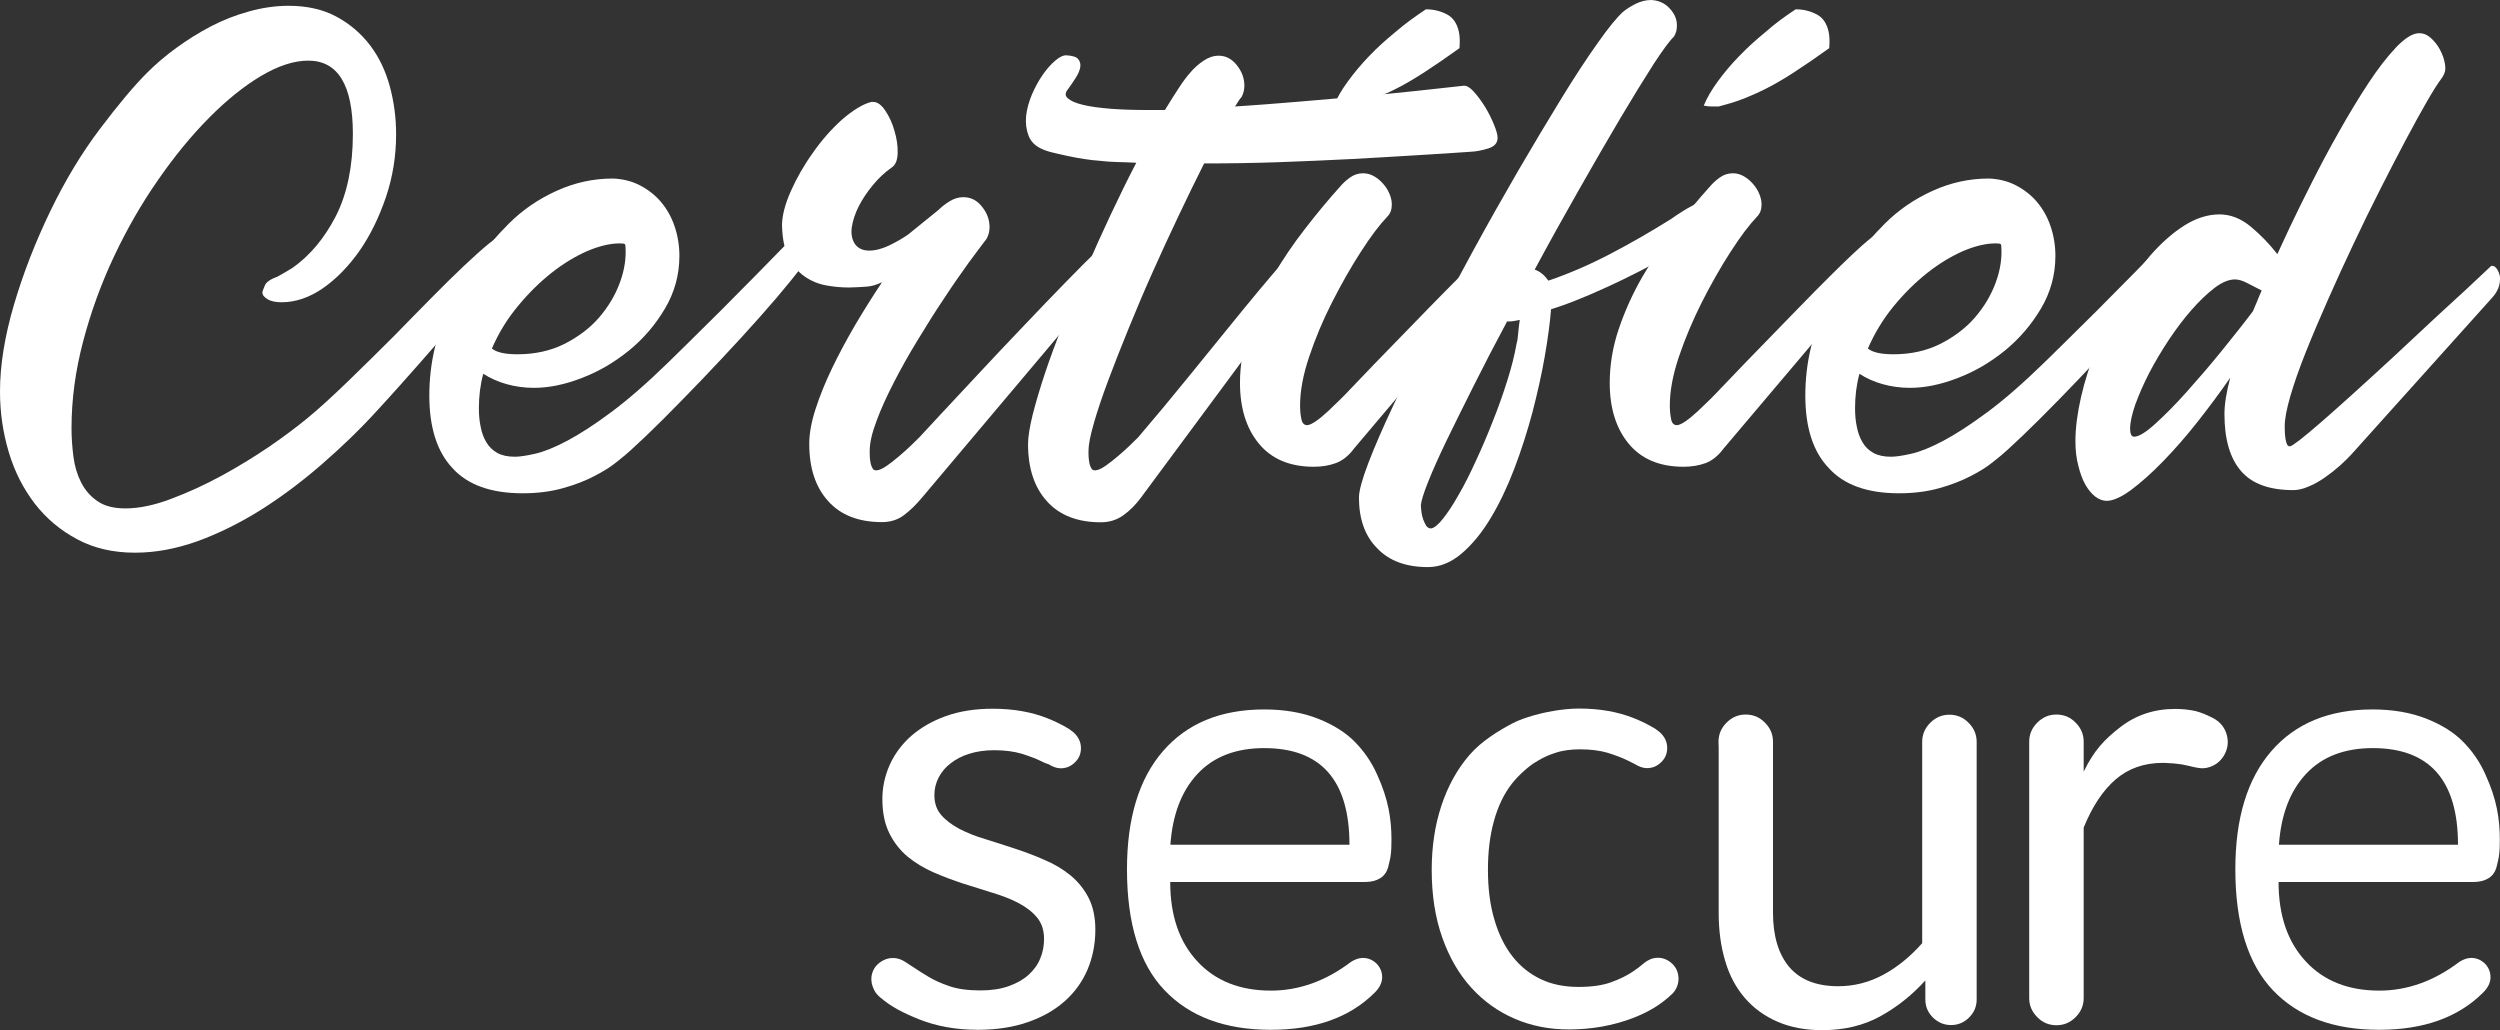
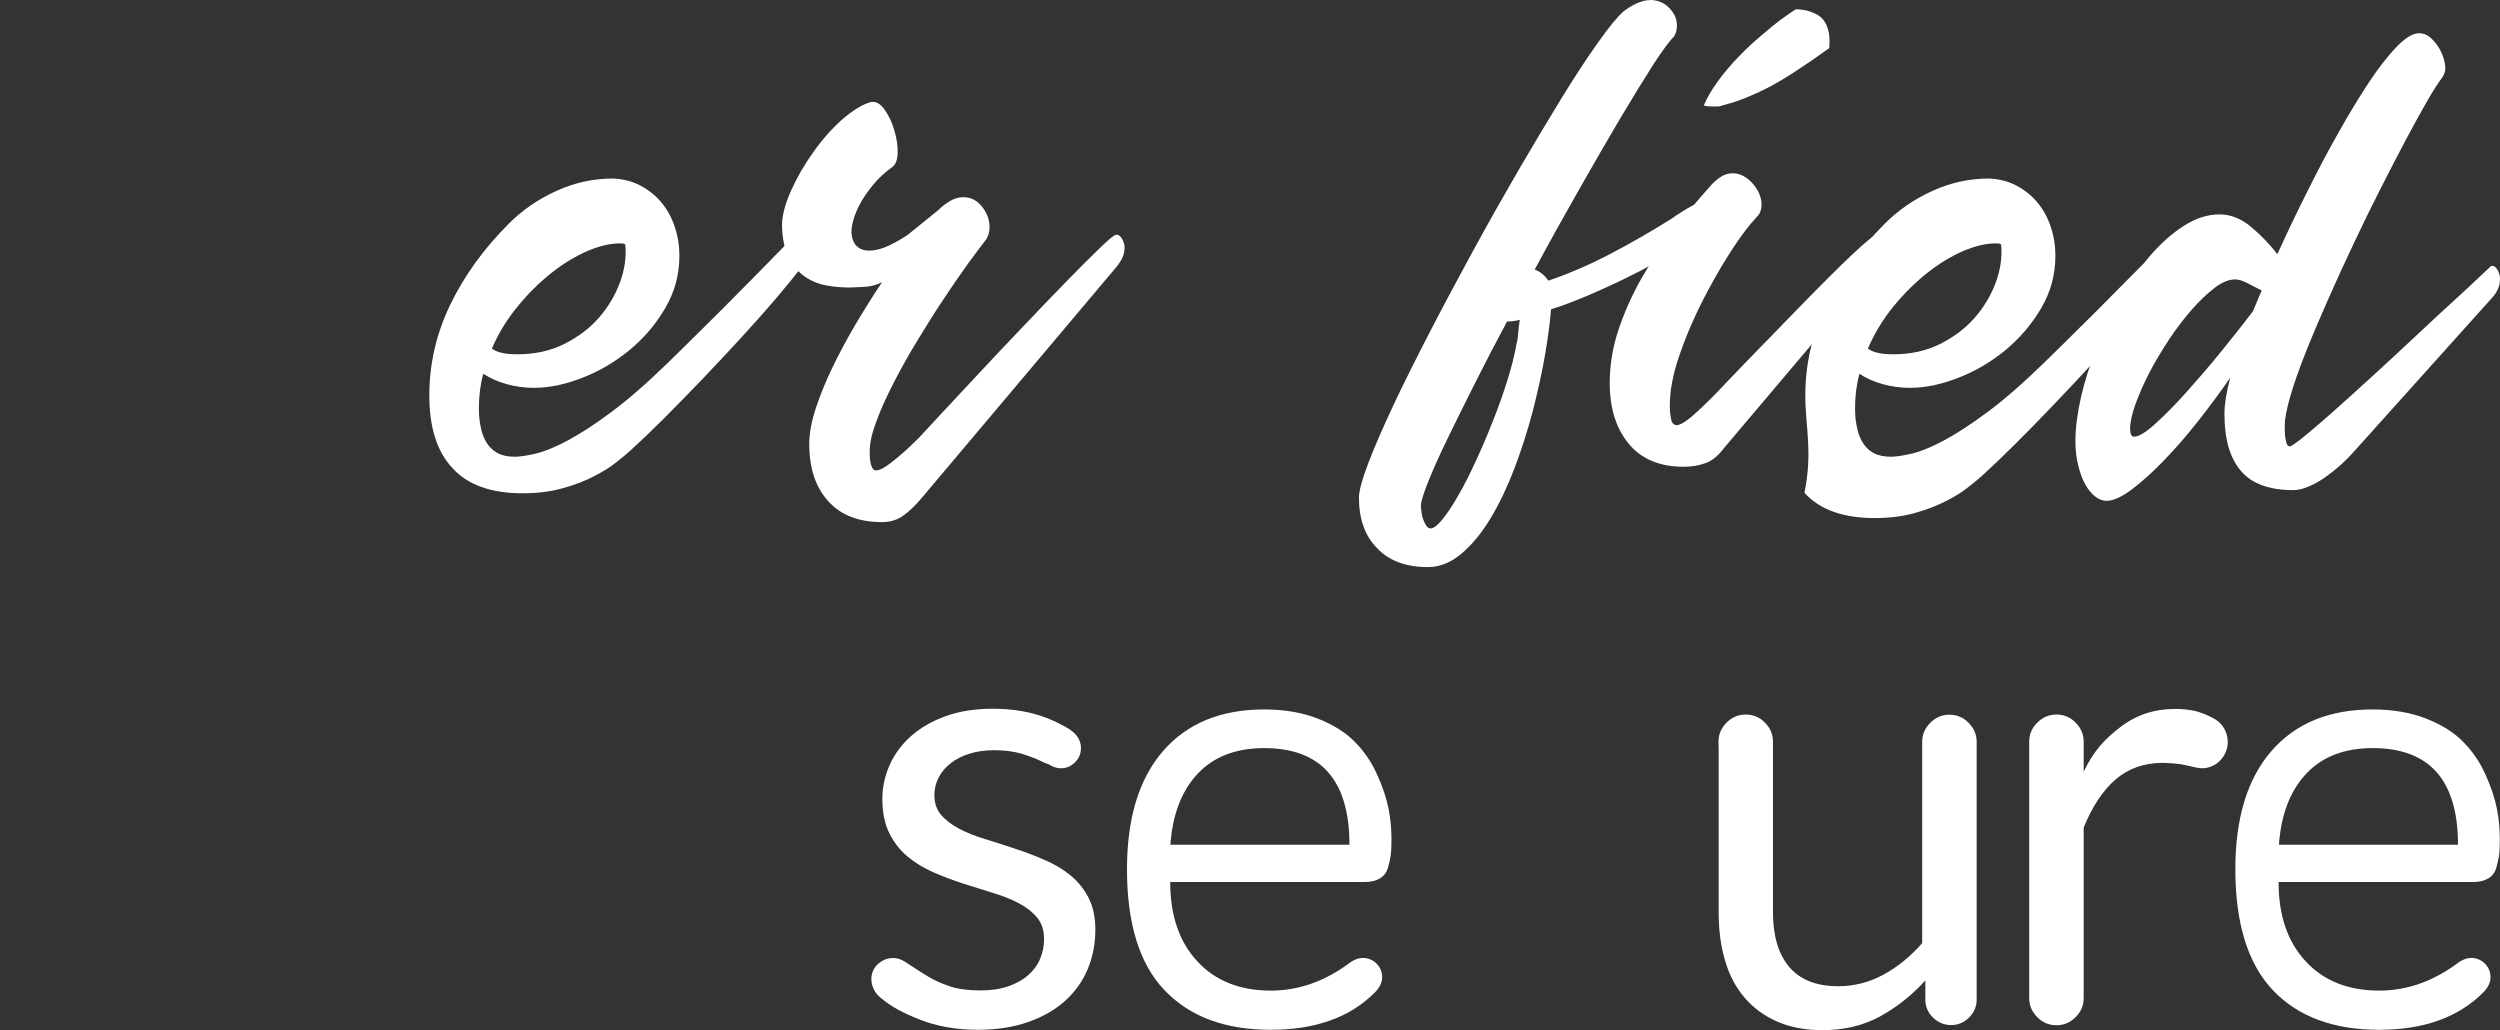
<svg xmlns="http://www.w3.org/2000/svg" id="Layer_1" x="0px" y="0px" viewBox="0 0 1422.6 586.2" style="enable-background:new 0 0 1422.6 586.2;" xml:space="preserve">
  <rect x="0" y="0" width="1422.6" height="586.2" fill="#333333" stroke="none" />
  <style type="text/css">
	.st0{fill:#FFFFFF;}
	.st1{opacity:0.53;}
	.st2{fill:none;}
</style>
  <g>
    <path class="st0" d="M977.9,422.1c0-4.2,1.5-7.8,4.6-10.9c3.1-3.1,6.7-4.6,10.9-4.6s7.9,1.5,10.9,4.6c3.1,3.1,4.6,6.7,4.6,10.9v3.3   v93.8c0,13.4,3.1,23.7,9.2,31c6.2,7.3,15.5,11,27.9,11c9.1,0,17.6-2.2,25.6-6.5c8-4.3,15.4-10.3,22.2-18V423.5v-1.3   c0-4.2,1.5-7.8,4.6-10.9c3.1-3.1,6.7-4.6,10.9-4.6c4.2,0,7.9,1.5,10.9,4.6c3.1,3.1,4.6,6.7,4.6,10.9v146.1v0.4   c0,4-1.4,7.4-4.3,10.3c-2.9,2.9-6.3,4.3-10.3,4.3s-7.4-1.5-10.3-4.3c-2.9-2.9-4.3-6.3-4.3-10.3v-10.8c-7.7,8.5-16.3,15.3-25.8,20.5   c-9.5,5.2-20.5,7.8-32.8,7.8c-9.7,0-18.2-1.6-25.5-4.8c-7.4-3.2-13.6-7.7-18.6-13.5c-5-5.8-8.8-12.8-11.2-21.1   c-2.5-8.3-3.7-17.4-3.7-27.4v-93.9L977.9,422.1L977.9,422.1z" />
    <path class="st0" d="M1272,494.7c0-29.1,6.8-51.5,20.5-67.3s32.9-23.7,57.6-23.7c11.6,0,21.9,1.8,30.7,5.3c8.8,3.5,15.9,8,21,13.3   c5.2,5.3,9.4,11.4,12.5,18.4c3.2,7,5.3,13.4,6.5,19.3c1.2,5.9,1.7,11.8,1.7,17.6c0,3.8-0.1,6.7-0.4,8.7c-0.2,2-0.8,4.4-1.5,7.2   c-0.8,2.8-2.3,4.9-4.6,6.3c-2.3,1.4-5.2,2.1-8.7,2.1h-110.7c0,19,5.1,34,15.4,45.1c10.2,11.1,24.2,16.7,41.9,16.7   c15.9,0,31.1-5.4,45.5-16.3c2.3-1.5,4.6-2.3,6.8-2.3c3,0,5.6,1.1,7.8,3.2c2.1,2.2,3.2,4.7,3.2,7.8c0,3-1.4,5.9-4.2,8.7   c-14.2,14.2-33.9,21.2-59.2,21.2c-26,0-46.2-7.5-60.5-22.6C1279.2,548.5,1272,525.5,1272,494.7 M1398.7,480.7   c0-36.7-16.2-55-48.5-55c-16.2,0-28.8,4.9-37.9,14.6c-9.1,9.7-14.3,23.2-15.5,40.4H1398.7z" />
    <path class="st0" d="M641.3,494.7c0-29.1,6.8-51.5,20.5-67.3s32.9-23.7,57.6-23.7c11.6,0,21.9,1.8,30.7,5.3s15.9,8,21,13.3   c5.2,5.3,9.4,11.4,12.5,18.4c3.2,7,5.3,13.4,6.5,19.3c1.2,5.9,1.7,11.8,1.7,17.6c0,3.8-0.1,6.7-0.4,8.7c-0.2,2-0.8,4.4-1.5,7.2   c-0.8,2.8-2.3,4.9-4.6,6.3c-2.3,1.4-5.2,2.1-8.7,2.1H665.9c0,19,5.1,34,15.4,45.1c10.2,11.1,24.2,16.7,41.9,16.7   c15.9,0,31.1-5.4,45.5-16.3c2.3-1.5,4.6-2.3,6.8-2.3c3,0,5.6,1.1,7.8,3.2c2.1,2.2,3.2,4.7,3.2,7.8c0,3-1.4,5.9-4.2,8.7   C768.1,579,748.4,586,723.1,586c-26,0-46.2-7.5-60.5-22.6C648.4,548.5,641.3,525.5,641.3,494.7 M767.9,480.7   c0-36.7-16.2-55-48.5-55c-16.2,0-28.8,4.9-37.9,14.6c-9.1,9.7-14.3,23.2-15.5,40.4H767.9z" />
    <g class="st1">
      <g>
        <g>
          <path id="SVGID_1_" class="st0" d="M519.7,550.6" />
        </g>
        <g>
          <path class="st2" d="M519.7,550.6" />
          <path class="st0" d="M519.7,550.6" />
        </g>
      </g>
    </g>
    <path class="st0" d="M592.8,433.3c-3.2-1.6-7-3-11.4-4.4c-4.4-1.3-9.7-2-15.7-2c-5.2,0-10,0.7-14.1,2c-4.2,1.3-7.8,3.2-10.7,5.5   c-3,2.3-5.2,5-6.8,8.1s-2.4,6.4-2.4,10c0,4.5,1.3,8.3,3.9,11.3c2.6,3,6.1,5.6,10.4,7.9c4.3,2.2,9.2,4.2,14.7,5.8   c5.5,1.7,11.1,3.5,16.8,5.4c5.8,1.9,11.4,4,16.8,6.4c5.5,2.3,10.4,5.2,14.7,8.7s7.8,7.8,10.4,12.8c2.6,5.1,3.9,11.1,3.9,18.2   c0,8.1-1.5,15.7-4.4,22.6s-7.2,12.9-12.9,18s-12.7,9.1-21,12s-17.8,4.4-28.6,4.4c-12.3,0-23.5-2-33.5-6c-9.2-3.7-15.6-7-22-12.4   c-1.4-1.2-2.6-2.5-3.4-4.1c-1.4-2.7-1.9-5.3-1.6-7.8c0.5-3.4,2.1-6.1,4.9-8.1c2.8-2,5.8-2.8,9.2-2.3c2.2,0.3,4.2,1.4,6.4,2.9   c0.8,0.6,3.4,2.2,3.4,2.2c2.3,1.6,5.2,3.4,8.5,5.4s7.3,3.8,12,5.4s10.6,2.4,17.7,2.4c6,0,11.3-0.8,15.9-2.4   c4.5-1.6,8.3-3.7,11.3-6.4c3-2.7,5.3-5.8,6.7-9.3c1.5-3.5,2.2-7.2,2.2-11.2c0-4.9-1.3-8.9-3.9-12.1c-2.6-3.2-6.1-5.9-10.4-8.2   c-4.3-2.3-9.2-4.2-14.8-5.9c-5.5-1.7-11.2-3.5-16.9-5.3c-5.8-1.9-11.4-4-16.9-6.4s-10.4-5.4-14.8-9c-4.3-3.6-7.8-8.1-10.4-13.4   c-2.6-5.3-3.9-11.7-3.9-19.3c0-6.7,1.4-13.2,4.2-19.5c2.8-6.2,6.9-11.7,12.2-16.4c5.4-4.7,11.9-8.5,19.7-11.3s16.7-4.2,26.7-4.2   c11.6,0,22.1,1.8,31.3,5.5c4.3,1.7,8.3,3.7,12.1,6c0,0,1.8,1.3,2.4,1.8c3.1,2.7,4.4,5.9,4.4,9.1c0,3.2-1.1,5.9-3.4,8.1   c-2.2,2.2-4.9,3.4-8.1,3.4c-2.4,0-4.6-0.9-7.1-2.4C595.6,434.7,592.8,433.3,592.8,433.3" />
-     <path class="st0" d="M873.6,433.8c-3,1.7-9.5,7.2-13.4,12.3c-4.5,5.8-7.8,12.8-10.1,21.1s-3.4,17.5-3.4,27.7   c0,10.7,1.2,20.2,3.7,28.5c2.4,8.3,5.9,15.3,10.3,20.9c4.4,5.6,9.8,9.9,16.1,12.9s13.5,4.4,21.4,4.4c7.6,0,13.8-0.9,18.7-2.7   c4.9-1.8,9-3.8,12.2-6c0,0,3.8-2.6,5-3.7c2.2-1.9,4.4-3.4,6.8-3.9c3.2-0.7,6.2-0.1,8.9,1.7c2.7,1.8,4.5,4.3,5.1,7.5   c0.7,3.2,0,7.3-2.8,10.5c-0.1,0.1-0.6,0.6-0.6,0.6c-6.5,6.2-13.5,10.3-22.3,13.7c-11.5,4.4-23.7,6.5-36.5,6.5   c-11,0-21.3-2-30.8-6.1s-17.7-10-24.7-17.7c-7-7.7-12.5-17.2-16.5-28.5c-4-11.3-6-24.1-6-38.5c0-13.1,1.8-25.3,5.5-36.5   s9-20.8,16-28.9c7-8.1,17.1-14.1,24.5-18c3.4-1.8,7.7-3.3,12.3-4.6c4.9-1.4,15.5-3.8,25.5-3.8c11.6,0,22.1,1.8,31.3,5.5   c4.3,1.7,8.3,3.7,12.1,6c0,0,1.8,1.3,2.4,1.8c3.1,2.7,4.4,5.9,4.4,9.1c0,3.2-1.1,5.9-3.4,8.1c-2.2,2.2-4.9,3.4-8.1,3.4   c-2.4,0-4.6-0.9-7.1-2.4c-0.9-0.5-3.8-1.9-3.8-1.9c-3.2-1.6-7-3-11.4-4.4c-4.4-1.3-9.7-2-15.7-2c-5.2,0-10,0.6-14.1,2   C878.6,430.5,876.4,432.2,873.6,433.8" />
    <path class="st0" d="M1259.1,408.5c4.8,2.4,7.3,6.3,8.2,10.4c0.9,4.1,0.2,7.8-2,11.4c-2.3,3.5-5.4,5.7-9.5,6.6   c-3.1,0.7-6.2-0.1-9.9-1c-0.9-0.2-1.2-0.3-2.3-0.5c-1.2-0.3-2.8-0.6-6.8-1l-5.6-0.3c-0.1,0-0.3,0-0.4,0c-10.7,0-19.7,3.2-26.9,9.4   c-7.3,6.3-13.3,15.4-18.2,27.4v95.5v1.5c0,4.2-1.5,7.8-4.6,10.9s-6.7,4.6-10.9,4.6c-4.2,0-7.9-1.5-10.9-4.6   c-3.1-3.1-4.6-6.7-4.6-10.9l0,0V422.1c0-4.2,1.5-7.8,4.6-10.9c3.1-3.1,6.7-4.6,10.9-4.6c4.2,0,7.9,1.5,10.9,4.6   c3.1,3.1,4.6,6.7,4.6,10.9v17c6-12.3,11.9-18.4,20.8-25.3c8.9-6.9,19.3-10.4,31.3-10.4c4.2,0,8.2,0.5,11.5,1.2   C1252.6,405.5,1255.4,406.6,1259.1,408.5" />
-     <path class="st0" d="M157.9,157.4c2.4-1.3,5.2-2.9,8.6-5c9.9-7,18.1-16.8,24.6-29.4c6.4-12.6,9.7-28.2,9.7-46.8   c0-27.8-8.5-41.7-25.4-41.7c-8.1,0-17,2.9-26.8,8.7c-9.8,5.8-19.7,13.8-29.7,23.9S99.2,89,89.8,102.6c-9.4,13.5-17.7,28-25,43.5   s-13.1,31.5-17.5,48.2c-4.4,16.7-6.6,33.1-6.6,49.3c0,5.5,0.4,11,1.1,16.4s2.2,10.3,4.4,14.6c2.2,4.3,5.3,7.9,9.3,10.6   c4,2.8,9.3,4.1,15.9,4.1c7.7,0,16.4-1.8,25.9-5.4c9.6-3.6,19.2-8,28.8-13.2c9.7-5.3,18.8-10.9,27.5-16.8c8.7-6,15.8-11.4,21.5-16.1   c6.1-5,13.7-11.9,22.9-20.8c9.2-8.9,17.9-17.5,26.2-25.8c7.4-7.5,14.4-14.8,21.3-21.7c6.8-6.9,13-13,18.5-18.2s10.2-9.4,14.1-12.6   c3.9-3.1,6.5-4.7,8-4.7c0.5,0,1.4,0.3,2.6,1c1.2,0.6,1.8,2.2,1.8,4.5c0,1.3-0.2,2.9-0.7,4.8s-1.3,3.6-2.6,5.1   c-0.6,0.9-3.7,4.9-9.5,12s-14.2,17-25.3,29.7c-9.9,11.4-17.9,20.5-24,27.3s-10.6,11.8-13.5,14.9c-9.9,10.9-20.6,21.2-31.9,31   c-11.3,9.8-22.9,18.5-34.8,26c-11.9,7.4-23.8,13.3-35.9,17.7c-12.1,4.3-23.9,6.5-35.5,6.5c-12.3,0-23.3-2.5-32.8-7.6   c-9.6-5.1-17.6-11.8-24.2-20.3c-6.5-8.5-11.5-18.2-14.8-29.3c-3.3-11-5-22.5-5-34.5c0-15.1,2.7-31.6,8-49.6   c5.3-17.9,12.2-35.6,20.6-53s17.8-33,28.3-46.9s19.4-24.5,26.8-31.9c5-5,10.5-9.7,16.7-14.2S113.1,18.6,120,15   c6.9-3.6,14.1-6.4,21.7-8.5c7.5-2.1,15.1-3.2,22.6-3.2c10.5,0,19.6,2.1,27.2,6.2c7.6,4.1,14,9.6,19.1,16.3   c5.1,6.7,8.8,14.5,11.2,23.3c2.4,8.8,3.6,18,3.6,27.3c0,12.3-1.9,24.3-5.8,35.8s-8.9,21.7-15,30.5c-6.2,8.8-13.1,15.9-20.8,21.3   c-7.7,5.3-15.6,8-23.5,8c-3.3,0-6-0.5-8-1.7s-3-2.4-3-3.9c0-0.5,0.5-1.8,1.4-3.9C151.4,160.6,153.8,158.9,157.9,157.4" />
    <path class="st0" d="M244.3,225c0-18,4-35.3,12-51.8c8-16.5,19.1-31.8,33.3-46c7.7-7.7,16.7-13.9,27.1-18.6c10.3-4.7,21-7,32-7   c5.7,0.2,10.9,1.5,15.5,3.9s8.6,5.5,11.9,9.4s5.9,8.4,7.7,13.7c1.8,5.2,2.8,10.9,2.8,17c0,10.7-2.7,20.6-8.1,29.8   c-5.4,9.2-12.2,17.2-20.4,23.9c-8.2,6.7-17.1,12-26.8,15.7c-9.7,3.8-18.8,5.7-27.5,5.7c-5.3,0-10.5-0.7-15.5-2.1   c-5-1.4-9.4-3.4-13.3-5.9c-1.7,6.2-2.5,12.8-2.5,19.6c0,3.7,0.3,7.2,1,10.5c0.6,3.3,1.7,6.3,3.2,8.8c1.5,2.6,3.6,4.6,6.2,6.1   c2.7,1.5,6,2.2,10.1,2.2c2.8,0,6.6-0.6,11.5-1.7c4.9-1.1,10.9-3.5,18.1-7.3s15.6-9.2,25.1-16.3c9.6-7.1,20.5-16.6,32.8-28.6   c1.7-1.7,5-4.9,10-9.8c5-4.9,11.6-11.5,19.9-19.7c8.3-8.3,15.2-15.3,20.8-21c5.6-5.7,10.2-10.4,13.8-14.1c3.6-3.7,6.3-6.4,8.3-8   c1.9-1.7,3.3-2.5,4-2.5c0.9,0,1.7,0.5,2.2,1.7c0.6,1.1,1,2.4,1.2,3.7c0.3,1.4,0.5,2.7,0.5,4c0.1,1.3,0.1,2.1,0.1,2.5   c0,1.5-1.8,4.7-5.5,9.5c-3.7,4.9-8.4,10.7-14.2,17.5c-5.8,6.8-12.4,14.2-19.7,22.2c-7.4,8-14.8,16-22.4,23.9s-14.9,15.4-22,22.5   s-13.3,13-18.6,17.8c-1.8,1.7-4.5,3.9-7.9,6.6c-3.4,2.8-7.7,5.5-12.8,8.1c-5.1,2.7-11.1,5-17.9,6.9s-14.4,2.9-22.9,2.9   c-18,0-31.4-4.8-40-14.4C248.6,256.9,244.3,243.1,244.3,225 M279.9,198.3c2.6,2.2,7.4,3.3,14.6,3.3c10,0,18.8-2,26.7-5.9   c7.8-4,14.4-8.9,19.6-14.9s9.2-12.6,11.9-19.9c2.7-7.3,3.7-14.2,3.2-20.8c0-0.6-0.1-1-0.4-1.2c-0.3-0.3-1.2-0.4-2.9-0.4   c-5.5,0-11.7,1.5-18.5,4.4c-6.8,3-13.6,7.1-20.3,12.4c-6.7,5.3-13.1,11.6-19.1,18.9C288.7,181.4,283.8,189.4,279.9,198.3" />
    <path class="st0" d="M495.8,58h1.1c2.4,0,4.7,1.7,6.9,5s4,7.1,5.2,11.5c1.3,4.3,1.9,8.5,1.8,12.6c-0.1,4.1-1.2,6.8-3.5,8.3   c-3.7,2.6-7.2,5.8-10.5,9.8s-6,8-8.1,12.1c-2.1,4.2-3.4,8.1-4,12c-0.5,3.9,0.1,7.1,1.9,9.7c1.8,2.4,4.5,3.6,8,3.6s7.3-1,11.3-2.9   s7.6-4,10.8-6.2l17.4-14.1c1.8-1.8,4-3.5,6.5-5s5-2.2,7.6-2.2c4.2,0,7.8,1.8,10.6,5.4c2.9,3.6,4.3,7.5,4.3,11.7   c0,2.4-0.6,4.6-1.7,6.6c-2.6,3.3-6,8-10.4,13.9c-4.3,6-9,12.7-13.9,20.2c-5,7.4-9.9,15.3-14.9,23.5s-9.5,16.2-13.5,24   s-7.4,15.1-9.9,22c-2.6,6.8-3.9,12.5-3.9,17.1v0.8c0,0.9,0,2,0.1,3.2s0.3,2.4,0.5,3.4c0.3,1.1,0.7,2,1.2,2.8c0.5,0.7,1.4,1,2.5,0.8   c1.5-0.2,3.3-1.1,5.5-2.6c2.2-1.6,4.5-3.3,6.9-5.4c2.4-2,4.6-4,6.8-6.1c2.1-2,3.7-3.6,4.8-4.7c2.4-2.6,6.6-7.1,12.7-13.7   c6.1-6.5,13.1-14,21-22.5s16.2-17.3,25-26.5c8.7-9.2,16.9-17.7,24.4-25.4c7.5-7.7,13.9-14.1,19.2-19.2c5.2-5.1,8.4-7.7,9.5-7.9h0.5   c0.9,0,1.8,0.5,2.6,1.7c0.8,1.1,1.4,2.6,1.8,4.4v1.4c0,2-0.4,3.9-1.2,5.5c-0.8,1.7-1.8,3.2-2.9,4.7L524.8,283   c-3.5,4.2-7,7.6-10.5,10.2c-3.5,2.6-7.6,3.9-12.4,3.9c-13.3,0-23.5-4-30.6-11.9c-7.2-7.9-10.8-18.8-10.8-32.6   c0-5.9,1.2-12.5,3.6-19.9c2.4-7.4,5.5-15.1,9.4-23.2c3.9-8.1,8.3-16.3,13.2-24.7c5-8.4,10-16.4,15.2-24.2c-3.1,1.5-6,2.3-8.6,2.5   s-6,0.4-10.2,0.5c-4.2,0-8.6-0.4-13-1.2c-4.4-0.8-8.5-2.5-12.1-5c-3.7-2.5-6.7-6-9.1-10.6s-3.7-10.8-3.9-18.5c0-5.5,1.7-12,5-19.5   c3.3-7.4,7.5-14.8,12.6-21.9c5-7.2,10.6-13.5,16.6-18.9C485.4,62.7,490.8,59.3,495.8,58" />
-     <path class="st0" d="M607.1,31.5c3.3,0.2,5.5,0.9,6.5,2.2c1,1.3,1.4,2.8,1.1,4.6c-0.3,1.7-1.1,3.7-2.5,5.9   c-1.4,2.2-2.9,4.4-4.5,6.6c-1.7,2-1.7,3.8,0,5.2c1.7,1.5,4.5,2.7,8.7,3.7c4.1,1,9.4,1.7,15.7,2.2c6.4,0.5,13.4,0.7,21.1,0.7h9.7   c2.9-4.8,5.6-9,8-12.7s4.6-6.6,6.6-8.8c2-2.4,4.5-4.6,7.3-6.5s5.7-2.9,8.7-2.9c4,0,7.5,1.8,10.3,5.4c2.9,3.6,4.3,7.5,4.3,11.7   c0,2.4-0.6,4.6-1.7,6.6c-0.6,0.5-1.1,1.3-1.7,2.2c-0.6,0.9-1.2,1.9-1.9,3c11-0.7,22.5-1.6,34.5-2.6s23.7-2,35.2-3   s22.4-2.1,32.8-3.2c10.4-1.1,19.6-2.1,27.5-3c1.7-0.2,3.6,0.9,5.8,3.3s4.3,5.3,6.4,8.6c2,3.3,3.7,6.7,5.1,10.1   c1.4,3.4,2.1,5.9,2.1,7.6c0,3-1.8,5-5.4,6.1c-3.6,1.1-7.1,1.8-10.6,1.9c-8.1,0.6-17.9,1.2-29.5,1.9c-11.6,0.7-24.2,1.5-37.7,2.2   s-27.5,1.3-41.8,1.8c-14.4,0.5-28.4,0.7-42,0.7c-4.4,8.8-9.2,18.5-14.2,29.1c-5.1,10.6-10,21.4-14.9,32.3s-9.5,21.8-13.9,32.6   s-8.3,20.7-11.7,29.8c-3.4,9.1-6.1,17.2-8.1,24.2s-3,12.1-3,15.5v0.8c0,0.9,0,2,0.1,3.2s0.3,2.4,0.5,3.5c0.3,1.1,0.7,2,1.2,2.8   c0.5,0.7,1.4,1,2.5,0.8c1.5-0.2,3.3-1.1,5.5-2.6c2.2-1.6,4.5-3.3,6.9-5.4c2.4-2,4.6-4,6.8-6.1c2.1-2,3.7-3.6,4.8-4.7   c1.5-1.7,6.3-7.4,14.5-17.2c8.2-9.9,19.7-24,34.6-42.4c29.4-36.4,45.8-54.9,49.1-55.5h0.6c0.9,0,1.8,0.5,2.6,1.7   c0.8,1.1,1.4,2.6,1.8,4.4v1.4c0,2-0.4,3.9-1.2,5.5c-0.8,1.7-1.8,3.2-2.9,4.7l-97.5,131.7c-3.1,4.2-6.5,7.6-10.2,10.2   c-3.7,2.6-7.9,3.9-12.7,3.9c-13.2,0-23.5-4-30.6-11.9c-7.2-7.9-10.8-18.8-10.8-32.6c0-4,0.9-9.6,2.6-16.6c1.8-7,4.1-14.9,7-23.6   c2.9-8.7,6.4-18.2,10.5-28.3c4.1-10.1,8.3-20.4,12.9-30.9c4.5-10.5,9.2-20.9,14.1-31.3c4.9-10.4,9.7-20.2,14.5-29.4   c-3.7-0.2-7.3-0.3-10.8-0.4s-6.8-0.3-9.9-0.7c-2.8-0.2-5.7-0.5-8.8-1s-6.2-1-9.3-1.7c-3-0.6-5.8-1.3-8.4-1.9   c-2.6-0.6-4.7-1.3-6.4-2.1c-3.9-1.7-6.4-4.2-7.7-7.6s-1.8-7.1-1.4-11.1c0.4-3.9,1.5-8,3.3-12.3c1.8-4.2,3.9-8,6.2-11.3   s4.7-6,7.2-8.1C603.1,32.3,605.2,31.3,607.1,31.5" />
-     <path class="st0" d="M705.6,217.9c0-10.3,1.8-20.6,5.2-30.9c3.5-10.3,8-20.2,13.5-29.7s11.6-18.5,18.4-27.2   c6.7-8.7,13.2-16.5,19.5-23.5c1.7-2,3.6-3.9,5.9-5.5c2.3-1.7,4.8-2.5,7.6-2.5c2.2,0,4.3,0.6,6.2,1.7s3.6,2.5,5.1,4.2   s2.7,3.5,3.6,5.6c0.9,2.1,1.4,4.2,1.4,6.2c0,2.9-0.8,5.2-2.5,6.9c-4.4,4.6-9.5,11.3-15.2,20.2c-5.7,8.8-11.1,18.4-16.3,28.6   s-9.5,20.5-13,30.9s-5.2,19.6-5.2,27.7v1.1c0,1.8,0.2,4.1,0.7,6.6c0.5,2.6,1.7,3.8,3.7,3.6c2.4-0.4,6.2-3,11.5-7.9   c5.2-4.9,9.5-9.1,12.7-12.6s18.1-18.9,44.6-46.1c26.5-27.2,41.3-41.1,44.5-41.7h0.6c0.9,0,1.8,0.5,2.6,1.7c0.8,1.1,1.4,2.6,1.8,4.4   v1.4c0,2-0.4,3.9-1.2,5.5c-0.8,1.7-1.8,3.2-2.9,4.7l-87.8,103.8c-3.1,4.2-6.6,7-10.4,8.4c-3.8,1.4-8,2.1-12.6,2.1   c-13.6,0-24-4.4-31.2-13.1C709.2,243.8,705.6,232.2,705.6,217.9 M811.4,5.3c4.4,0,8.4,1,12,2.9s5.8,5.3,6.8,10.1   c0.5,2.4,0.6,5.4,0.3,9.1c-7.2,5.2-13.7,9.6-19.5,13.4s-11.1,6.9-16,9.4s-9.5,4.5-14,6.2c-4.4,1.7-8.9,3-13.5,4.2h-3.7   c-1.9,0-3.5-0.2-4.8-0.5c1.8-4.4,4.5-9,8-13.8s7.5-9.6,12.1-14.4s9.7-9.4,15.2-13.9C799.8,13.3,805.5,9.2,811.4,5.3" />
    <path class="st0" d="M773.3,283.2c0-3.9,1.8-10.4,5.3-19.6c3.5-9.2,8.3-20.2,14.3-33s13-26.7,20.8-41.8c7.8-15.1,16-30.4,24.5-46   S855.3,112,864,97c8.7-14.9,16.9-28.6,24.5-41s14.5-22.9,20.7-31.6c6.1-8.7,10.9-14.5,14.3-17.6c1.9-1.6,4.3-3.1,7.2-4.6   c2.9-1.4,5.8-2.2,8.9-2.2c4.2,0.2,7.8,1.8,10.6,4.9c2.9,3.1,4.2,6.5,4,10.2c0,2.1-0.6,4-1.7,5.8c-2.3,2.1-6.1,7.3-11.5,15.5   c-5.3,8.3-11.6,18.5-18.8,30.6s-15,25.7-23.5,40.6s-17,30.2-25.4,45.8c3.1,1.1,5.6,3.2,7.8,6.3c11.5-3.9,23.1-8.9,35-15.1   s23.5-12.9,35-20.1c0.4-0.3,1.2-0.9,2.4-1.7c1.2-0.8,2.6-1.7,4.2-2.7c1.5-1,3-1.8,4.3-2.5s2.2-1.2,2.6-1.3c0.6-0.2,1.1,0.1,1.6,0.8   c0.5,0.7,1,1.7,1.4,2.9c0.5,1.2,0.8,2.4,0.9,3.7c0.1,1.3-0.1,2.5-0.4,3.6c-0.6,2.6-2.6,5.4-6,8.4c-3.4,3.1-7.7,6.2-12.8,9.4   c-5.1,3.2-10.7,6.4-16.8,9.5s-12.2,6.1-18.4,8.9c-6.1,2.8-11.9,5.3-17.5,7.5c-5.5,2.2-10.2,3.8-14,5c-0.6,7.7-1.8,16.7-3.6,27   c-1.8,10.3-4.2,20.9-7,31.7c-2.9,10.8-6.3,21.5-10.3,32s-8.5,19.9-13.5,28.2s-10.5,15-16.5,20.1s-12.4,7.7-19.1,7.7   c-12.6,0-22.3-3.6-29.1-10.9C776.7,304.9,773.3,295.3,773.3,283.2 M808.6,288.3c0,0.8,0.1,1.9,0.3,3.3c0.2,1.4,0.5,2.7,1,4.1   c0.5,1.4,1.1,2.5,1.7,3.5c0.7,1,1.6,1.5,2.7,1.5c1.7-0.2,4-2,6.7-5.4c2.8-3.5,5.8-8,9-13.7c3.3-5.7,6.6-12.2,9.9-19.5   c3.4-7.3,6.6-14.8,9.6-22.5c3.1-7.7,5.8-15.4,8.2-23s4.2-14.7,5.3-21.1c0.4-1.3,0.7-3.2,0.9-5.7s0.5-5.1,0.9-7.8   c-1.4,0.3-2.5,0.6-3.6,0.7c-1,0.2-2,0.2-2.7,0.2h-0.9c-6.7,12.5-13,24.6-18.8,36.2c-5.8,11.6-11,22-15.5,31.3s-8,17.2-10.6,23.7   s-4,11-4.2,13.6L808.6,288.3L808.6,288.3z" />
    <path class="st0" d="M916,217.9c0-10.3,1.7-20.6,5.2-30.9c3.5-10.3,8-20.2,13.5-29.7s11.6-18.5,18.4-27.2   c6.7-8.7,13.2-16.5,19.5-23.5c1.7-2,3.6-3.9,5.9-5.5c2.3-1.7,4.8-2.5,7.6-2.5c2.2,0,4.3,0.6,6.2,1.7c1.9,1.1,3.6,2.5,5.1,4.2   s2.7,3.5,3.6,5.6s1.4,4.2,1.4,6.2c0,2.9-0.8,5.2-2.5,6.9c-4.4,4.6-9.5,11.3-15.2,20.2c-5.7,8.8-11.1,18.4-16.3,28.6   c-5.1,10.2-9.5,20.5-13,30.9s-5.2,19.6-5.2,27.7v1.1c0,1.8,0.2,4.1,0.7,6.6c0.4,2.6,1.7,3.8,3.7,3.6c2.4-0.4,6.2-3,11.5-7.9   c5.2-4.9,9.5-9.1,12.7-12.6s18.1-18.9,44.6-46.1c26.5-27.2,41.3-41.1,44.4-41.7h0.6c0.9,0,1.8,0.5,2.6,1.7c0.8,1.1,1.4,2.6,1.8,4.4   v1.4c0,2-0.4,3.9-1.2,5.5c-0.8,1.7-1.8,3.2-2.9,4.7l-87.8,103.8c-3.1,4.2-6.6,7-10.3,8.4c-3.8,1.4-8,2.1-12.6,2.1   c-13.6,0-24-4.4-31.2-13.1C919.6,243.8,916,232.2,916,217.9 M1021.8,5.3c4.4,0,8.4,1,12,2.9s5.8,5.3,6.8,10.1   c0.5,2.4,0.6,5.4,0.3,9.1c-7.2,5.2-13.7,9.6-19.5,13.4c-5.8,3.8-11.1,6.9-16,9.4s-9.5,4.5-13.9,6.2s-8.9,3-13.5,4.2h-3.7   c-1.9,0-3.5-0.2-4.8-0.5c1.8-4.4,4.5-9,8-13.8s7.5-9.6,12.2-14.4c4.6-4.8,9.7-9.4,15.2-13.9C1010.2,13.3,1015.9,9.2,1021.8,5.3" />
-     <path class="st0" d="M1027.3,225c0-18,4-35.3,12-51.8s19.1-31.8,33.3-46c7.7-7.7,16.7-13.9,27.1-18.6c10.3-4.7,21-7,32-7   c5.7,0.2,10.9,1.5,15.5,3.9s8.6,5.5,11.9,9.4s5.9,8.4,7.7,13.7c1.8,5.2,2.8,10.9,2.8,17c0,10.7-2.7,20.6-8.1,29.8   c-5.4,9.2-12.3,17.2-20.4,23.9c-8.2,6.7-17.1,12-26.8,15.7c-9.7,3.8-18.8,5.7-27.5,5.7c-5.3,0-10.5-0.7-15.5-2.1   c-5-1.4-9.4-3.4-13.2-5.9c-1.7,6.2-2.5,12.8-2.5,19.6c0,3.7,0.3,7.2,1,10.5c0.6,3.3,1.7,6.3,3.2,8.8c1.5,2.6,3.5,4.6,6.2,6.1   s6,2.2,10.1,2.2c2.8,0,6.6-0.6,11.5-1.7c4.9-1.1,10.9-3.5,18.1-7.3s15.5-9.2,25.1-16.3s20.5-16.6,32.8-28.6c1.7-1.7,5-4.9,10-9.8   c5-4.9,11.6-11.5,19.9-19.7c8.3-8.3,15.2-15.3,20.8-21c5.6-5.7,10.2-10.4,13.8-14.1c3.6-3.7,6.4-6.4,8.3-8c1.9-1.7,3.3-2.5,4-2.5   c0.9,0,1.7,0.5,2.2,1.7c0.5,1.1,1,2.4,1.2,3.7c0.3,1.4,0.5,2.7,0.6,4s0.1,2.1,0.1,2.5c0,1.5-1.8,4.7-5.5,9.5   c-3.7,4.9-8.4,10.7-14.2,17.5c-5.8,6.8-12.4,14.2-19.7,22.2c-7.4,8-14.8,16-22.4,23.9c-7.5,7.9-14.9,15.4-22,22.5   s-13.3,13-18.6,17.8c-1.8,1.7-4.5,3.9-7.9,6.6c-3.4,2.8-7.7,5.5-12.8,8.1c-5.2,2.7-11.1,5-17.9,6.9s-14.4,2.9-22.9,2.9   c-18,0-31.4-4.8-40-14.4C1031.6,256.9,1027.3,243.1,1027.3,225 M1062.9,198.3c2.6,2.2,7.4,3.3,14.6,3.3c9.9,0,18.8-2,26.6-5.9   c7.8-4,14.4-8.9,19.6-14.9s9.2-12.6,11.9-19.9c2.7-7.3,3.7-14.2,3.2-20.8c0-0.6-0.1-1-0.4-1.2c-0.3-0.3-1.2-0.4-2.9-0.4   c-5.5,0-11.7,1.5-18.5,4.4c-6.8,3-13.6,7.1-20.3,12.4c-6.7,5.3-13.1,11.6-19.1,18.9C1071.7,181.4,1066.8,189.4,1062.9,198.3" />
+     <path class="st0" d="M1027.3,225c0-18,4-35.3,12-51.8s19.1-31.8,33.3-46c7.7-7.7,16.7-13.9,27.1-18.6c10.3-4.7,21-7,32-7   c5.7,0.2,10.9,1.5,15.5,3.9s8.6,5.5,11.9,9.4s5.9,8.4,7.7,13.7c1.8,5.2,2.8,10.9,2.8,17c0,10.7-2.7,20.6-8.1,29.8   c-5.4,9.2-12.3,17.2-20.4,23.9c-8.2,6.7-17.1,12-26.8,15.7c-9.7,3.8-18.8,5.7-27.5,5.7c-5.3,0-10.5-0.7-15.5-2.1   c-5-1.4-9.4-3.4-13.2-5.9c-1.7,6.2-2.5,12.8-2.5,19.6c0,3.7,0.3,7.2,1,10.5c0.6,3.3,1.7,6.3,3.2,8.8c1.5,2.6,3.5,4.6,6.2,6.1   s6,2.2,10.1,2.2c2.8,0,6.6-0.6,11.5-1.7c4.9-1.1,10.9-3.5,18.1-7.3s15.5-9.2,25.1-16.3s20.5-16.6,32.8-28.6c1.7-1.7,5-4.9,10-9.8   c5-4.9,11.6-11.5,19.9-19.7c8.3-8.3,15.2-15.3,20.8-21c3.6-3.7,6.4-6.4,8.3-8c1.9-1.7,3.3-2.5,4-2.5   c0.9,0,1.7,0.5,2.2,1.7c0.5,1.1,1,2.4,1.2,3.7c0.3,1.4,0.5,2.7,0.6,4s0.1,2.1,0.1,2.5c0,1.5-1.8,4.7-5.5,9.5   c-3.7,4.9-8.4,10.7-14.2,17.5c-5.8,6.8-12.4,14.2-19.7,22.2c-7.4,8-14.8,16-22.4,23.9c-7.5,7.9-14.9,15.4-22,22.5   s-13.3,13-18.6,17.8c-1.8,1.7-4.5,3.9-7.9,6.6c-3.4,2.8-7.7,5.5-12.8,8.1c-5.2,2.7-11.1,5-17.9,6.9s-14.4,2.9-22.9,2.9   c-18,0-31.4-4.8-40-14.4C1031.6,256.9,1027.3,243.1,1027.3,225 M1062.9,198.3c2.6,2.2,7.4,3.3,14.6,3.3c9.9,0,18.8-2,26.6-5.9   c7.8-4,14.4-8.9,19.6-14.9s9.2-12.6,11.9-19.9c2.7-7.3,3.7-14.2,3.2-20.8c0-0.6-0.1-1-0.4-1.2c-0.3-0.3-1.2-0.4-2.9-0.4   c-5.5,0-11.7,1.5-18.5,4.4c-6.8,3-13.6,7.1-20.3,12.4c-6.7,5.3-13.1,11.6-19.1,18.9C1071.7,181.4,1066.8,189.4,1062.9,198.3" />
    <path class="st0" d="M1181,251c0-7.5,1.1-15.9,3.2-25.1c2.1-9.2,5.1-18.6,9-28.2c3.9-9.6,8.4-18.9,13.5-28s10.8-17.1,16.8-24.2   c6.1-7,12.5-12.7,19.2-17s13.5-6.5,20.3-6.5c6.2,0,12.1,2.3,17.7,6.9c5.5,4.6,10.6,9.8,15.2,15.7c1.3-2.9,3.7-8.1,7.2-15.5   s7.6-15.7,12.3-25c4.7-9.3,9.8-19,15.5-29c5.6-10,11.2-19.2,16.7-27.6s10.8-15.2,15.9-20.6c5.1-5.3,9.4-8,13.1-8   c2.2,0,4.2,0.7,5.9,2.1c1.7,1.4,3.3,3.1,4.7,5.2c1.4,2.1,2.4,4.3,3.2,6.6c0.7,2.3,1.1,4.4,1.1,6.2s-0.8,3.9-2.5,6.1   c-1.8,2.4-4.5,6.6-8,12.7s-7.5,13.3-12,21.8s-9.3,17.8-14.5,28s-10.3,20.7-15.3,31.3c-5.1,10.7-9.9,21.3-14.6,31.9   s-8.9,20.5-12.6,29.8c-3.7,9.3-6.6,17.6-8.7,24.8c-2.1,7.3-3.2,12.9-3.2,17v1.1c0,0.9,0.1,2,0.1,3.2c0.1,1.2,0.2,2.3,0.4,3.4   c0.2,1.1,0.5,2,0.8,2.8c0.4,0.7,0.9,1.1,1.7,1.1c3.1-0.6,23.1-17.9,59.9-51.9c9.2-8.6,17.2-16.1,24-22.4   c6.8-6.2,12.5-11.5,17.1-15.7c5.3-5,9.8-9.2,13.5-12.7h0.6c0.9,0,1.8,0.5,2.6,1.7c0.8,1.1,1.4,2.6,1.8,4.4v1.4   c0,3.7-1.4,7.1-4.1,10.2l-80.3,89.4c-1.7,1.8-3.8,4-6.5,6.4s-5.5,4.6-8.6,6.8c-3,2.1-6.1,3.9-9.3,5.2c-3.1,1.4-6.1,2.1-8.8,2.1   c-13.6,0-23.6-3.6-29.8-10.9c-6.3-7.3-9.4-18.1-9.4-32.4c0-5.5,1.1-12.4,3.3-20.7c-5.7,8.3-11.9,16.6-18.5,25s-13.2,15.9-19.7,22.6   c-6.5,6.7-12.6,12.1-18.2,16.3c-5.6,4.1-10.3,6.2-13.9,6.2c-2.2,0-4.4-0.8-6.5-2.4c-2.1-1.6-4-3.9-5.7-6.9s-3-6.7-4-10.9   C1181.5,260.8,1181,256.1,1181,251 M1214.4,248.5c2.6,0,6.6-2.4,12-7.3c5.4-4.9,11.4-10.9,17.9-18.2s13.2-15,19.9-23.3   c6.7-8.3,12.7-15.8,17.8-22.6c0.9-2,1.7-4,2.5-5.9c0.7-1.9,1.6-3.9,2.5-5.9c-2.6-1.3-5.2-2.7-8-4.1c-2.8-1.5-5.2-2.2-7.2-2.2   c-3.5,0-7.4,1.6-11.6,4.8c-4.2,3.2-8.6,7.4-13,12.4s-8.8,10.8-13,17.1c-4.2,6.4-8,12.7-11.2,18.9s-5.8,12.2-7.9,17.9   c-2,5.7-3,10.4-3,14.1C1212.2,247,1212.9,248.5,1214.4,248.5" />
  </g>
</svg>